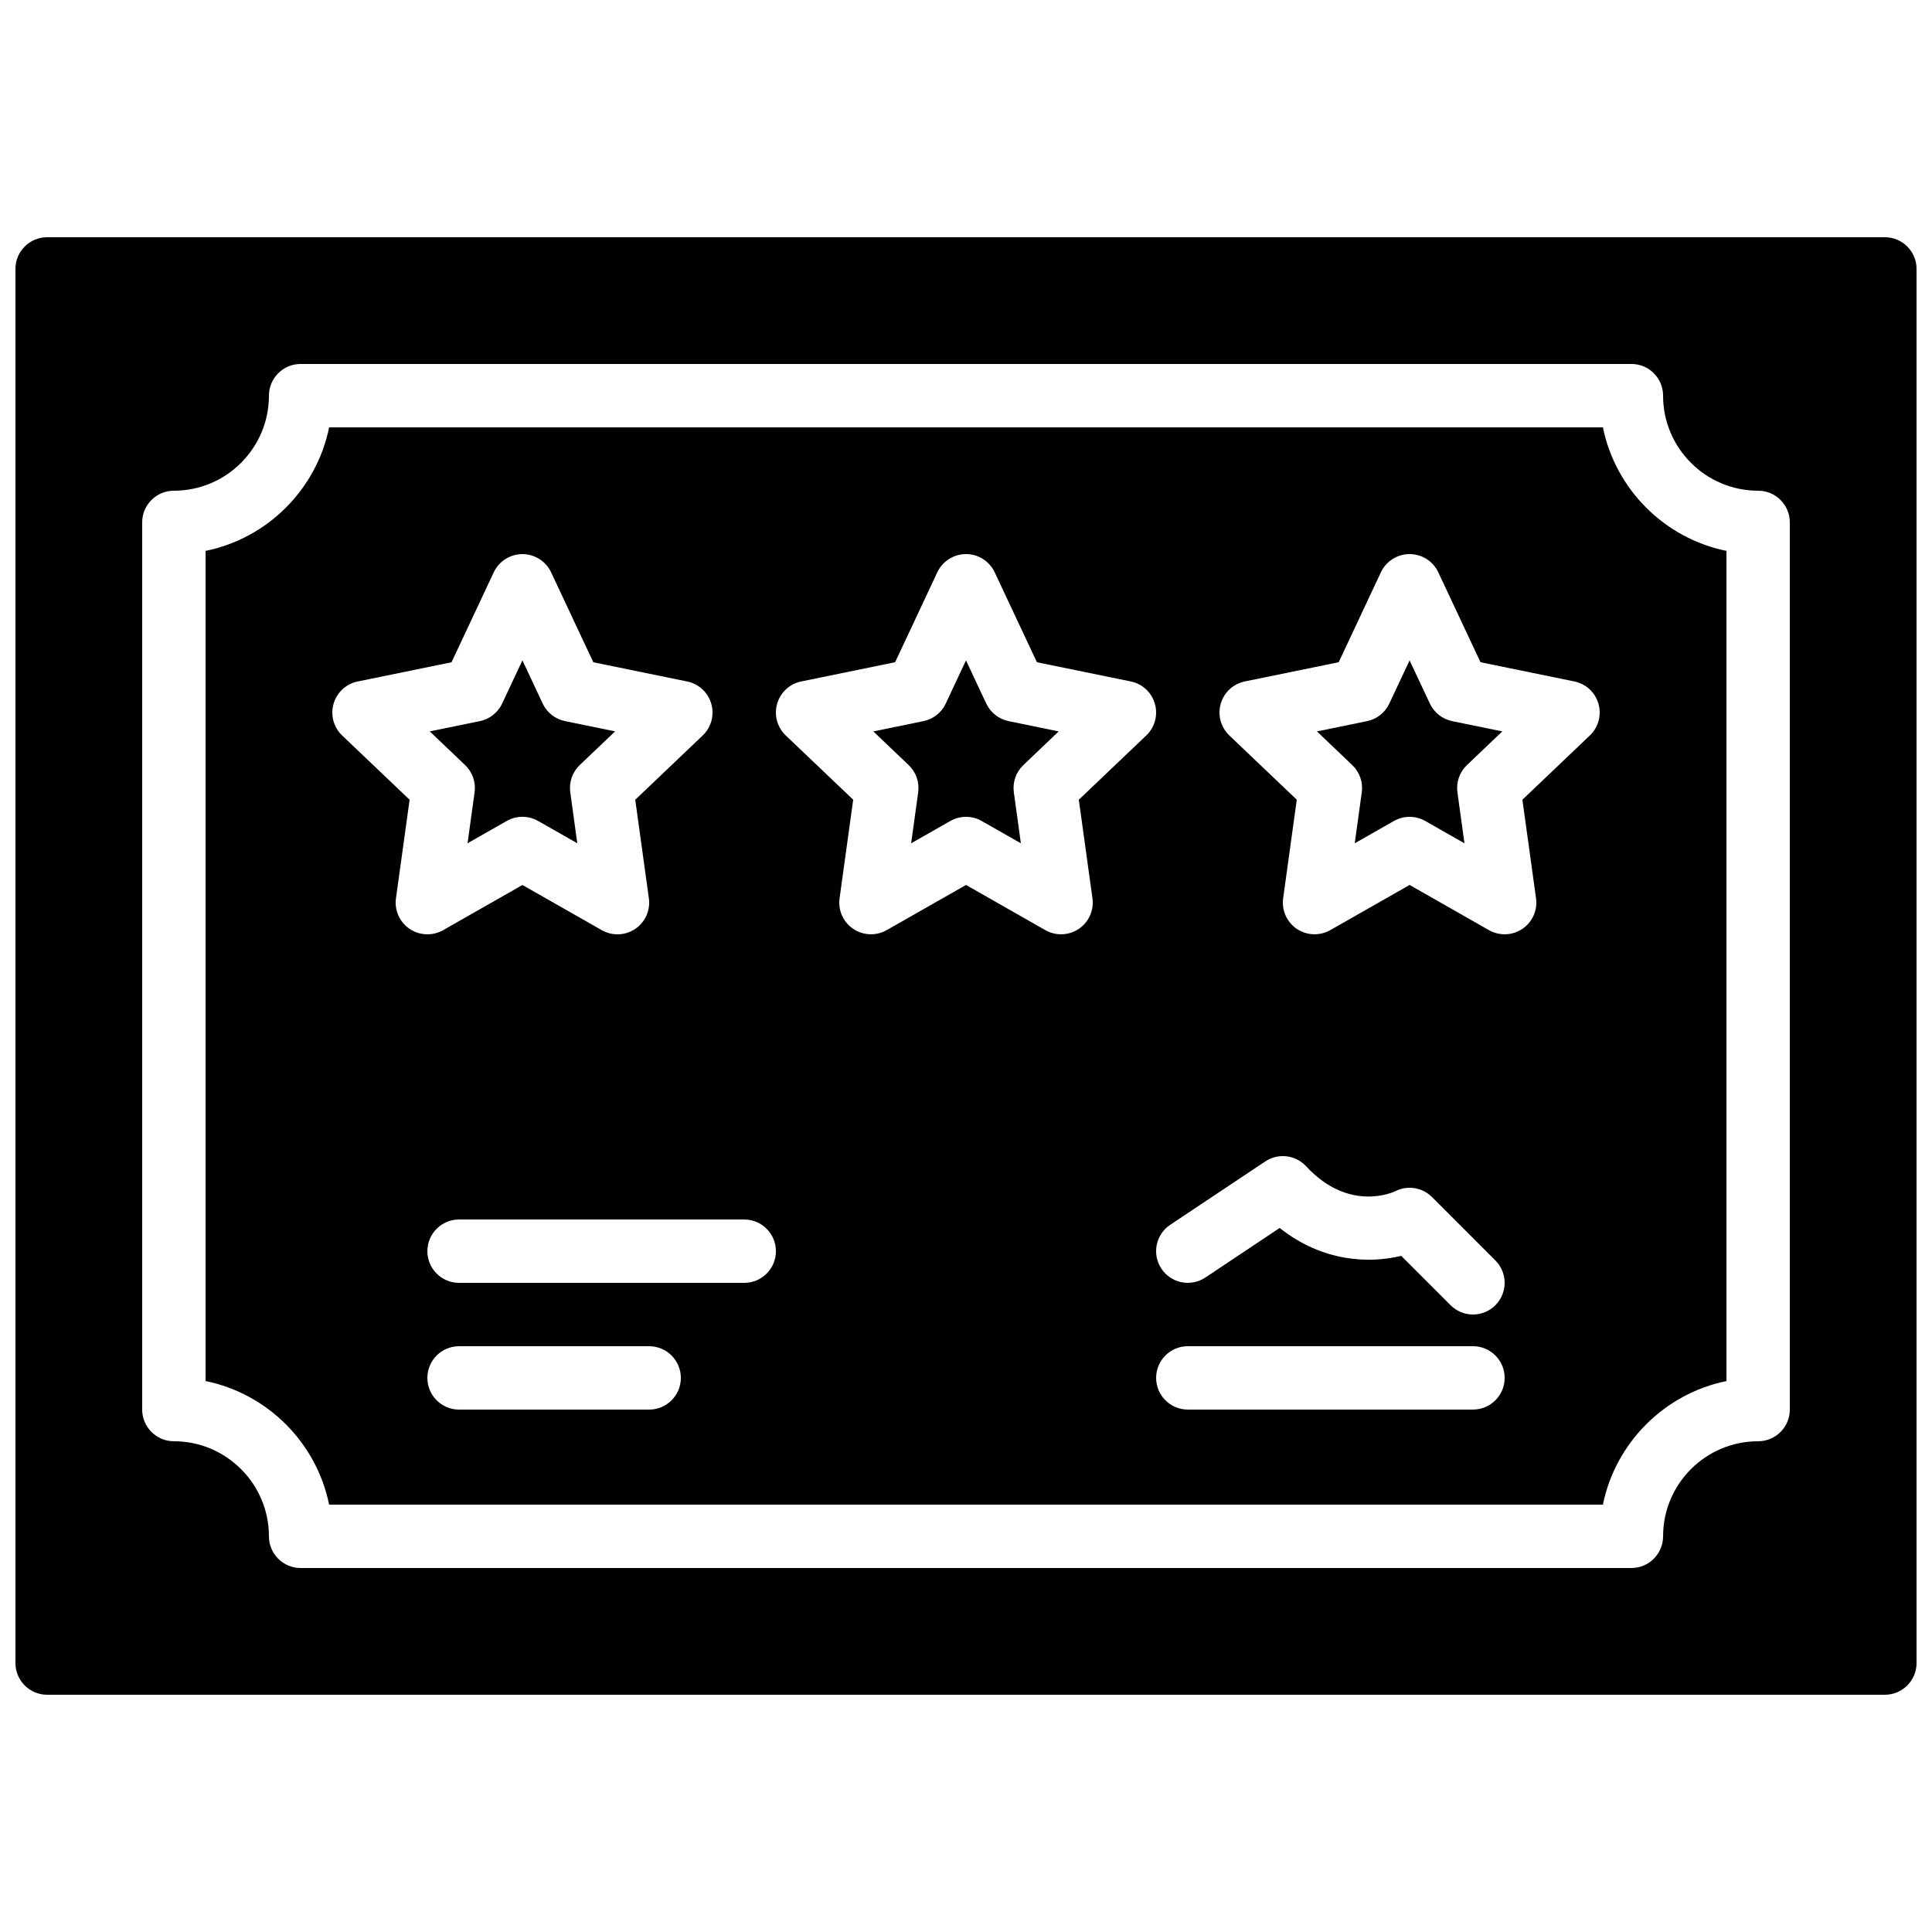
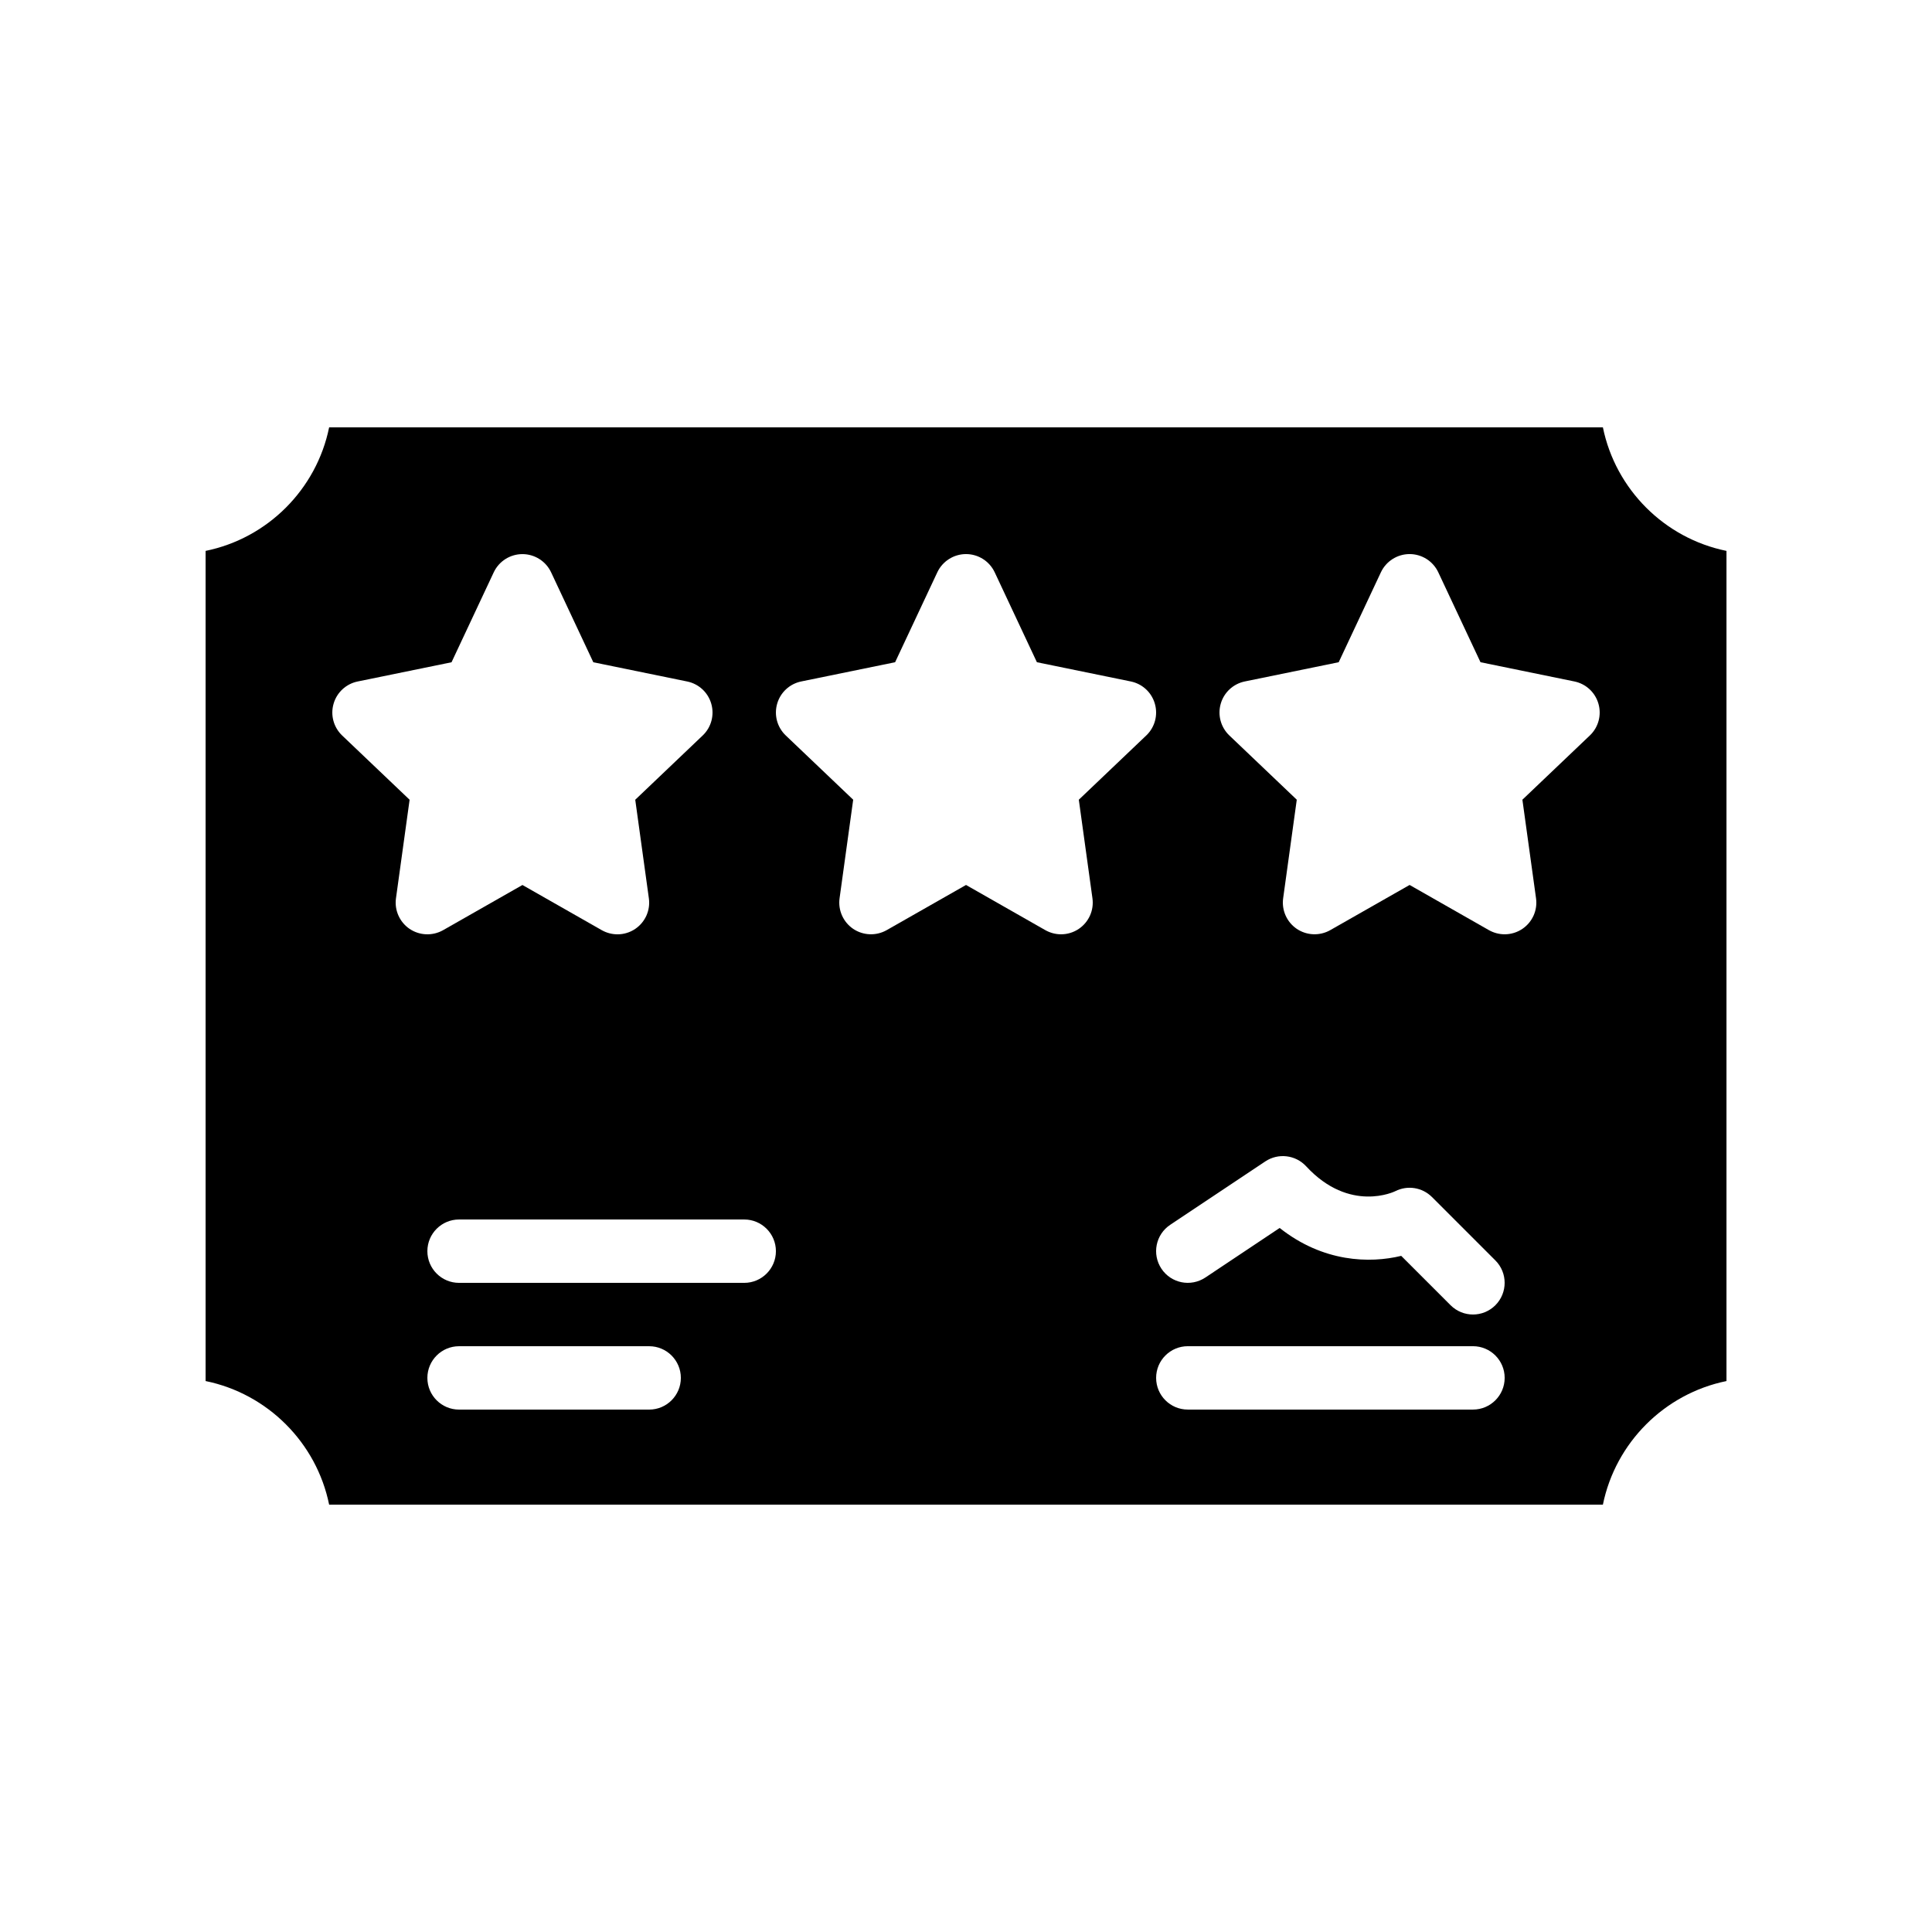
<svg xmlns="http://www.w3.org/2000/svg" width="800px" height="800px" version="1.1" viewBox="144 144 512 512">
  <defs>
    <clipPath id="a">
-       <path d="m148.09 206h503.81v388h-503.81z" />
-     </clipPath>
+       </clipPath>
  </defs>
-   <path d="m522.93 330.45-5.375-11.445-5.367 11.445c-1.125 2.402-3.324 4.133-5.91 4.66l-13.273 2.723 9.352 8.918c1.957 1.863 2.898 4.551 2.527 7.227l-1.863 13.504 10.379-5.91c1.293-0.73 2.719-1.102 4.156-1.102s2.871 0.371 4.156 1.102l10.387 5.91-1.863-13.504c-0.371-2.676 0.562-5.363 2.527-7.227l9.355-8.918-13.277-2.723c-2.586-0.527-4.785-2.258-5.91-4.66" fill-rule="evenodd" />
-   <path d="m405.37 330.45-5.371-11.445-5.367 11.445c-1.125 2.402-3.324 4.133-5.91 4.66l-13.277 2.723 9.355 8.918c1.957 1.863 2.898 4.551 2.527 7.227l-1.863 13.504 10.379-5.91c1.293-0.73 2.719-1.102 4.156-1.102 1.434 0 2.871 0.371 4.156 1.102l10.387 5.91-1.863-13.504c-0.371-2.676 0.562-5.363 2.527-7.227l9.352-8.918-13.273-2.723c-2.586-0.527-4.785-2.258-5.914-4.66" fill-rule="evenodd" />
-   <path d="m269.77 353.97-1.863 13.5 10.387-5.91c1.285-0.73 2.719-1.098 4.156-1.098 1.434 0 2.871 0.367 4.156 1.098l10.379 5.91-1.855-13.5c-0.371-2.672 0.562-5.367 2.519-7.231l9.359-8.918-13.273-2.719c-2.594-0.531-4.797-2.258-5.922-4.66l-5.363-11.445-5.375 11.445c-1.125 2.402-3.316 4.129-5.91 4.66l-13.277 2.719 9.355 8.918c1.965 1.863 2.898 4.559 2.527 7.231" fill-rule="evenodd" />
  <g clip-path="url(#a)">
-     <path d="m618.32 517.55c0 4.633-3.754 8.395-8.398 8.395-13.887 0-25.188 11.305-25.188 25.191 0 4.637-3.754 8.398-8.398 8.398h-352.67c-4.641 0-8.395-3.762-8.395-8.398 0-13.887-11.305-25.191-25.191-25.191-4.644 0-8.398-3.762-8.398-8.395v-235.11c0-4.633 3.754-8.395 8.398-8.395 13.887 0 25.191-11.305 25.191-25.191 0-4.637 3.754-8.398 8.395-8.398h352.67c4.644 0 8.398 3.762 8.398 8.398 0 13.887 11.301 25.191 25.188 25.191 4.644 0 8.398 3.762 8.398 8.395zm25.191-310.68h-487.02c-4.644 0-8.398 3.762-8.398 8.398v369.46c0 4.633 3.754 8.395 8.398 8.395h487.02c4.641 0 8.395-3.762 8.395-8.395v-369.46c0-4.637-3.754-8.398-8.395-8.398z" fill-rule="evenodd" />
-   </g>
+     </g>
  <path d="m565.33 338.9-17.879 17.031 3.613 26.121c0.445 3.168-0.957 6.309-3.613 8.105-1.418 0.957-3.055 1.441-4.699 1.441-1.43 0-2.863-0.367-4.168-1.098l-21.023-11.977-21.035 11.977c-2.797 1.578-6.223 1.434-8.867-0.344-2.644-1.797-4.047-4.938-3.609-8.105l3.609-26.121-17.875-17.031c-2.258-2.156-3.141-5.391-2.277-8.395 0.855-3.008 3.316-5.281 6.375-5.91l24.887-5.098 11.184-23.832c1.387-2.945 4.352-4.828 7.609-4.828 3.25 0 6.215 1.883 7.598 4.828l11.188 23.832 24.887 5.098c3.055 0.629 5.516 2.902 6.371 5.91 0.867 3.004-0.008 6.238-2.273 8.395m-25.039 151c-1.645 1.641-3.797 2.461-5.938 2.461-2.148 0-4.297-0.82-5.938-2.461l-13.082-13.082c-8.32 2.023-20.688 1.73-32.211-7.394l-19.688 13.133c-3.879 2.574-9.078 1.527-11.641-2.328-2.578-3.863-1.535-9.078 2.328-11.645l25.191-16.797c3.406-2.273 8.008-1.754 10.82 1.285 11.555 12.512 23.504 6.668 23.621 6.609 3.234-1.637 7.156-1.031 9.742 1.555l16.793 16.793c3.273 3.273 3.273 8.59 0 11.871m-5.938 27.652h-75.57c-4.644 0-8.398-3.762-8.398-8.398 0-4.633 3.754-8.395 8.398-8.395h75.57c4.637 0 8.398 3.762 8.398 8.395 0 4.637-3.762 8.398-8.398 8.398m-86.578-178.65-17.879 17.031 3.613 26.121c0.441 3.168-0.961 6.309-3.613 8.105-1.418 0.957-3.055 1.441-4.703 1.441-1.426 0-2.863-0.367-4.164-1.098l-21.023-11.977-21.035 11.977c-2.797 1.578-6.223 1.434-8.867-0.344-2.644-1.797-4.047-4.938-3.609-8.105l3.609-26.121-17.875-17.031c-2.262-2.156-3.141-5.391-2.277-8.395 0.855-3.008 3.316-5.281 6.375-5.91l24.887-5.098 11.184-23.832c1.387-2.945 4.352-4.828 7.609-4.828 3.25 0 6.211 1.883 7.598 4.828l11.184 23.832 24.891 5.098c3.055 0.629 5.516 2.902 6.371 5.91 0.867 3.004-0.008 6.238-2.273 8.395m-106.55 145.07h-75.574c-4.641 0-8.395-3.762-8.395-8.398 0-4.633 3.754-8.395 8.395-8.395h75.574c4.633 0 8.395 3.762 8.395 8.395 0 4.637-3.762 8.398-8.395 8.398m-25.191 33.586h-50.383c-4.641 0-8.395-3.762-8.395-8.398 0-4.633 3.754-8.395 8.395-8.395h50.383c4.633 0 8.395 3.762 8.395 8.395 0 4.637-3.762 8.398-8.395 8.398m-63.488-127.39c-2.644-1.797-4.047-4.938-3.613-8.105l3.613-26.121-17.879-17.031c-2.258-2.156-3.141-5.391-2.273-8.395 0.855-3.008 3.316-5.281 6.371-5.91l24.891-5.098 11.184-23.832c1.387-2.945 4.348-4.828 7.606-4.828 3.25 0 6.215 1.883 7.602 4.828l11.184 23.832 24.887 5.098c3.059 0.629 5.519 2.902 6.375 5.91 0.863 3.004-0.008 6.238-2.277 8.395l-17.875 17.031 3.609 26.121c0.445 3.168-0.957 6.309-3.609 8.105-1.418 0.957-3.055 1.441-4.703 1.441-1.426 0-2.863-0.367-4.164-1.098l-21.027-11.977-21.031 11.977c-2.797 1.578-6.231 1.434-8.867-0.344m316.23-132.91h-337.56c-3.344 16.422-16.316 29.398-32.738 32.738v220c16.422 3.352 29.395 16.324 32.738 32.75h337.56c3.352-16.426 16.316-29.398 32.75-32.75v-220c-16.434-3.34-29.398-16.316-32.75-32.738" fill-rule="evenodd" />
</svg>